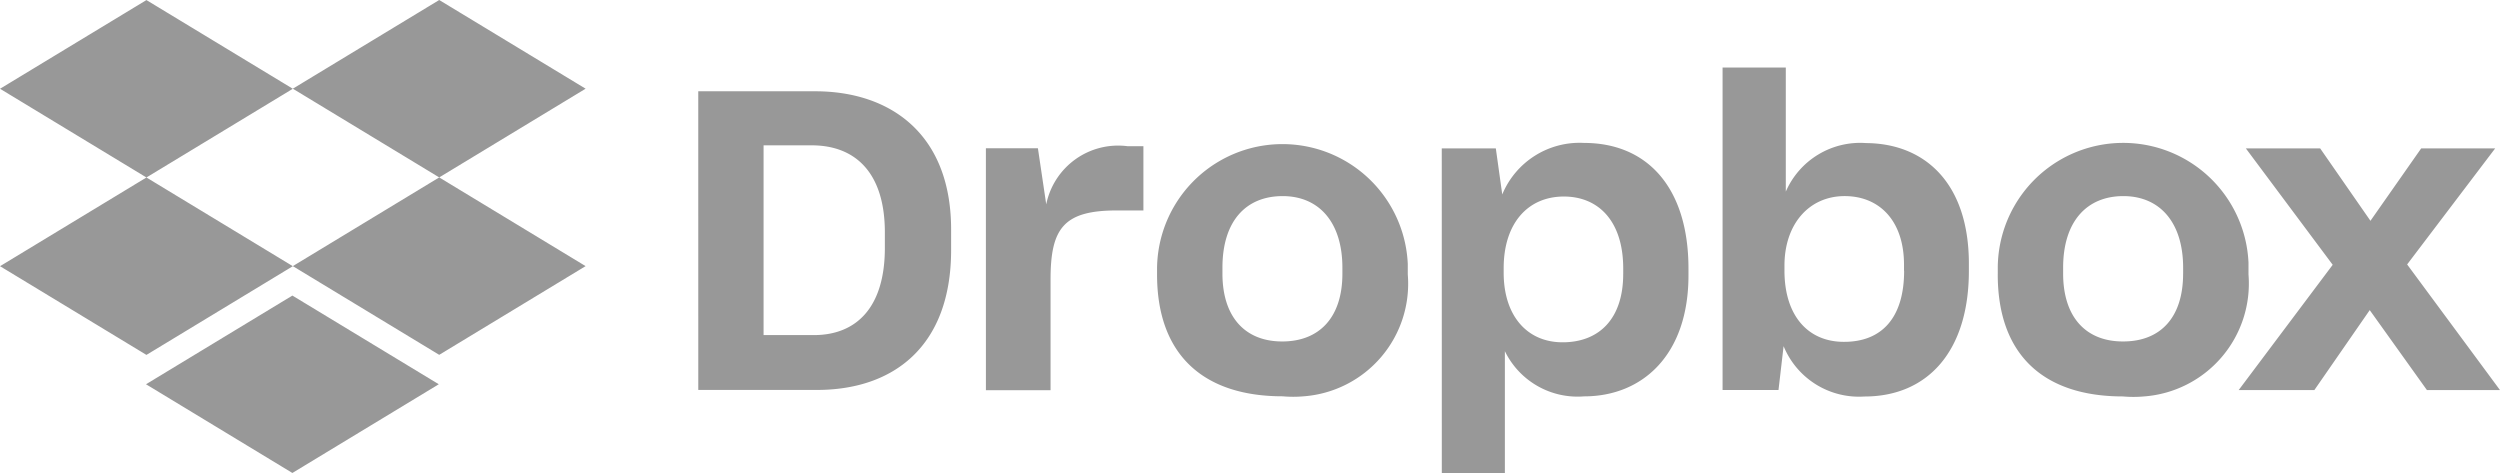
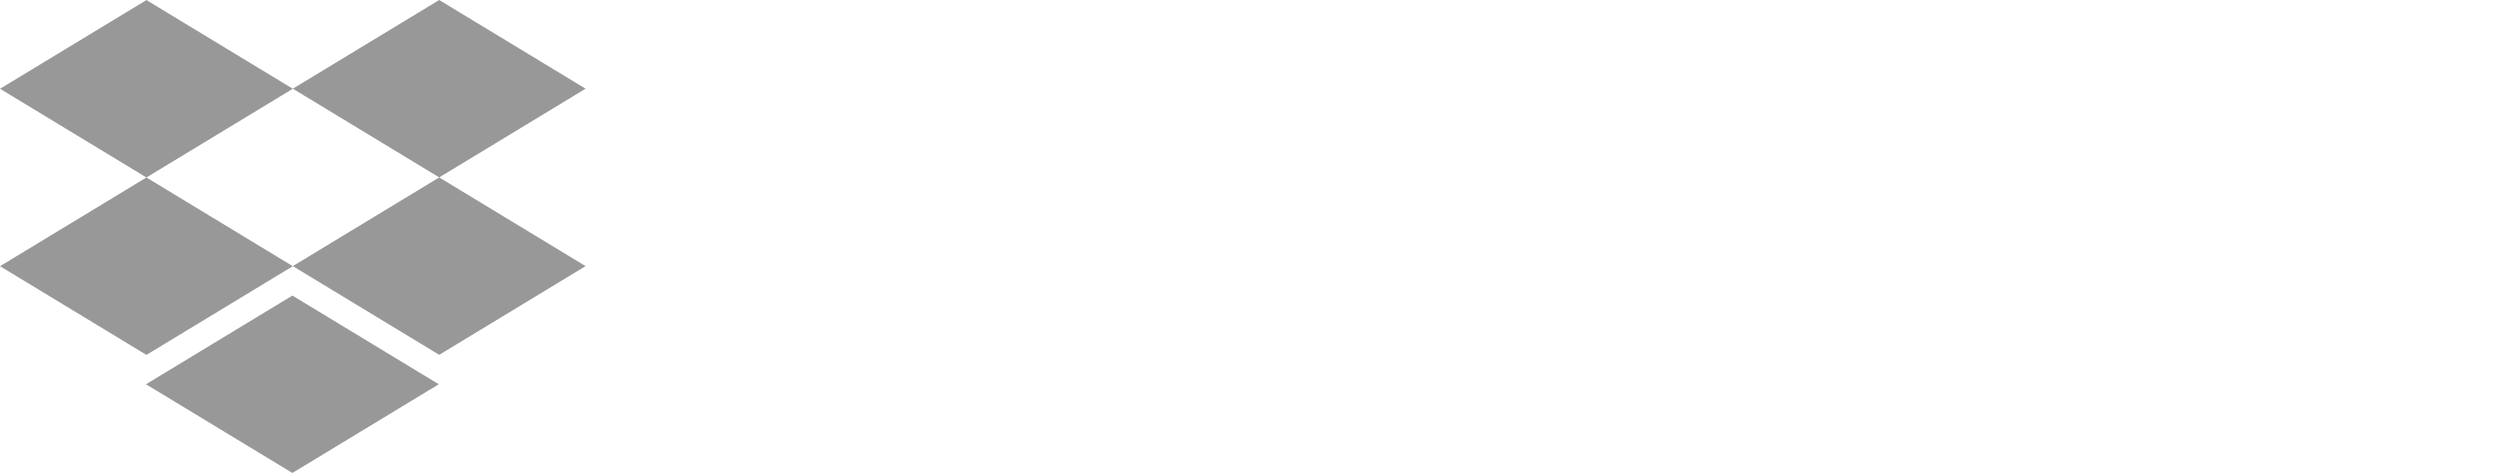
<svg xmlns="http://www.w3.org/2000/svg" width="111.001" height="21" viewBox="0 0 111.001 21">
  <g id="Group_12" data-name="Group 12" transform="translate(-892.076 -82.259)">
-     <path id="Path_71" data-name="Path 71" d="M905.077,94.075l6.5-3.939-6.5-3.939,6.5-3.938,6.5,3.938-6.5,3.939,6.5,3.939-6.5,3.939Zm-6.519,5.245,6.5-3.938,6.5,3.938-6.5,3.939ZM905.077,86.2l-6.5,3.939,6.5,3.939-6.5,3.939-6.5-3.939,6.5-3.939-6.5-3.939,6.5-3.938Z" fill="#989898" fill-rule="evenodd" />
-     <path id="Path_72" data-name="Path 72" d="M995.649,94.016l-3.857-5.169h3.3l2.233,3.216,2.253-3.216h3.285L998.954,94l4.123,5.579h-3.244l-2.54-3.551-2.459,3.551h-3.36Zm-6.641.39v-.261c0-2.007-1.033-3.179-2.655-3.179-1.6,0-2.673,1.1-2.673,3.179v.261c0,1.935,1.013,3.014,2.653,3.014,1.662.005,2.674-1.056,2.674-3.009Zm-8.23.037v-.3a5.569,5.569,0,0,1,11.132-.227c0,.075,0,.152,0,.227v.3a5.027,5.027,0,0,1-4.64,5.418,5.2,5.2,0,0,1-.934,0c-3.555,0-5.559-1.878-5.559-5.412Zm-4.163-.167v-.261c0-1.972-1.107-3.049-2.634-3.049-1.585,0-2.674,1.246-2.674,3.087v.221c0,2.01,1.052,3.163,2.636,3.163,1.659.006,2.677-1.039,2.677-3.157Zm-5.346,3.348-.227,1.952h-2.483V85.258h2.807v5.51a3.6,3.6,0,0,1,3.567-2.156c2.616.018,4.562,1.786,4.562,5.356v.316c0,3.572-1.831,5.58-4.639,5.58a3.617,3.617,0,0,1-3.588-2.236Zm-7.121-3.2v-.239c0-2.14-1.126-3.2-2.635-3.2-1.6,0-2.673,1.19-2.673,3.179v.206c0,1.9,1.031,3.087,2.616,3.087,1.636,0,2.691-1.06,2.691-3.029Zm-8.057-5.577h2.4l.286,2.045a3.716,3.716,0,0,1,3.63-2.287c2.8,0,4.638,1.972,4.638,5.58v.3c0,3.533-2.042,5.373-4.638,5.373a3.589,3.589,0,0,1-3.514-2.007v5.41h-2.8Zm-4.412,5.559v-.261c0-2.007-1.03-3.179-2.653-3.179s-2.673,1.1-2.673,3.179v.261c0,1.935,1.012,3.014,2.653,3.014s2.673-1.056,2.673-3.009Zm-8.229.037v-.3a5.569,5.569,0,0,1,11.132-.161c0,.053,0,.107,0,.161v.3a5.013,5.013,0,0,1-4.616,5.412,5.27,5.27,0,0,1-.94,0c-3.552,0-5.576-1.873-5.576-5.407Zm-7.6-5.6h2.31l.369,2.49a3.256,3.256,0,0,1,3.608-2.583h.707v2.853H941.66c-2.366,0-2.939.8-2.939,3.069v4.911h-2.87Zm-9.871-.131v8.425h2.234c1.871,0,3.151-1.21,3.151-3.869v-.689c0-2.659-1.317-3.867-3.247-3.867Zm-2.9-2.4h5.194c3.32,0,6.033,1.879,6.033,6.138v.911c0,4.276-2.557,6.211-5.956,6.211h-5.27Z" fill="#989898" fill-rule="evenodd" />
+     <path id="Path_71" data-name="Path 71" d="M905.077,94.075l6.5-3.939-6.5-3.939,6.5-3.938,6.5,3.938-6.5,3.939,6.5,3.939-6.5,3.939Zm-6.519,5.245,6.5-3.938,6.5,3.938-6.5,3.939M905.077,86.2l-6.5,3.939,6.5,3.939-6.5,3.939-6.5-3.939,6.5-3.939-6.5-3.939,6.5-3.938Z" fill="#989898" fill-rule="evenodd" />
  </g>
</svg>